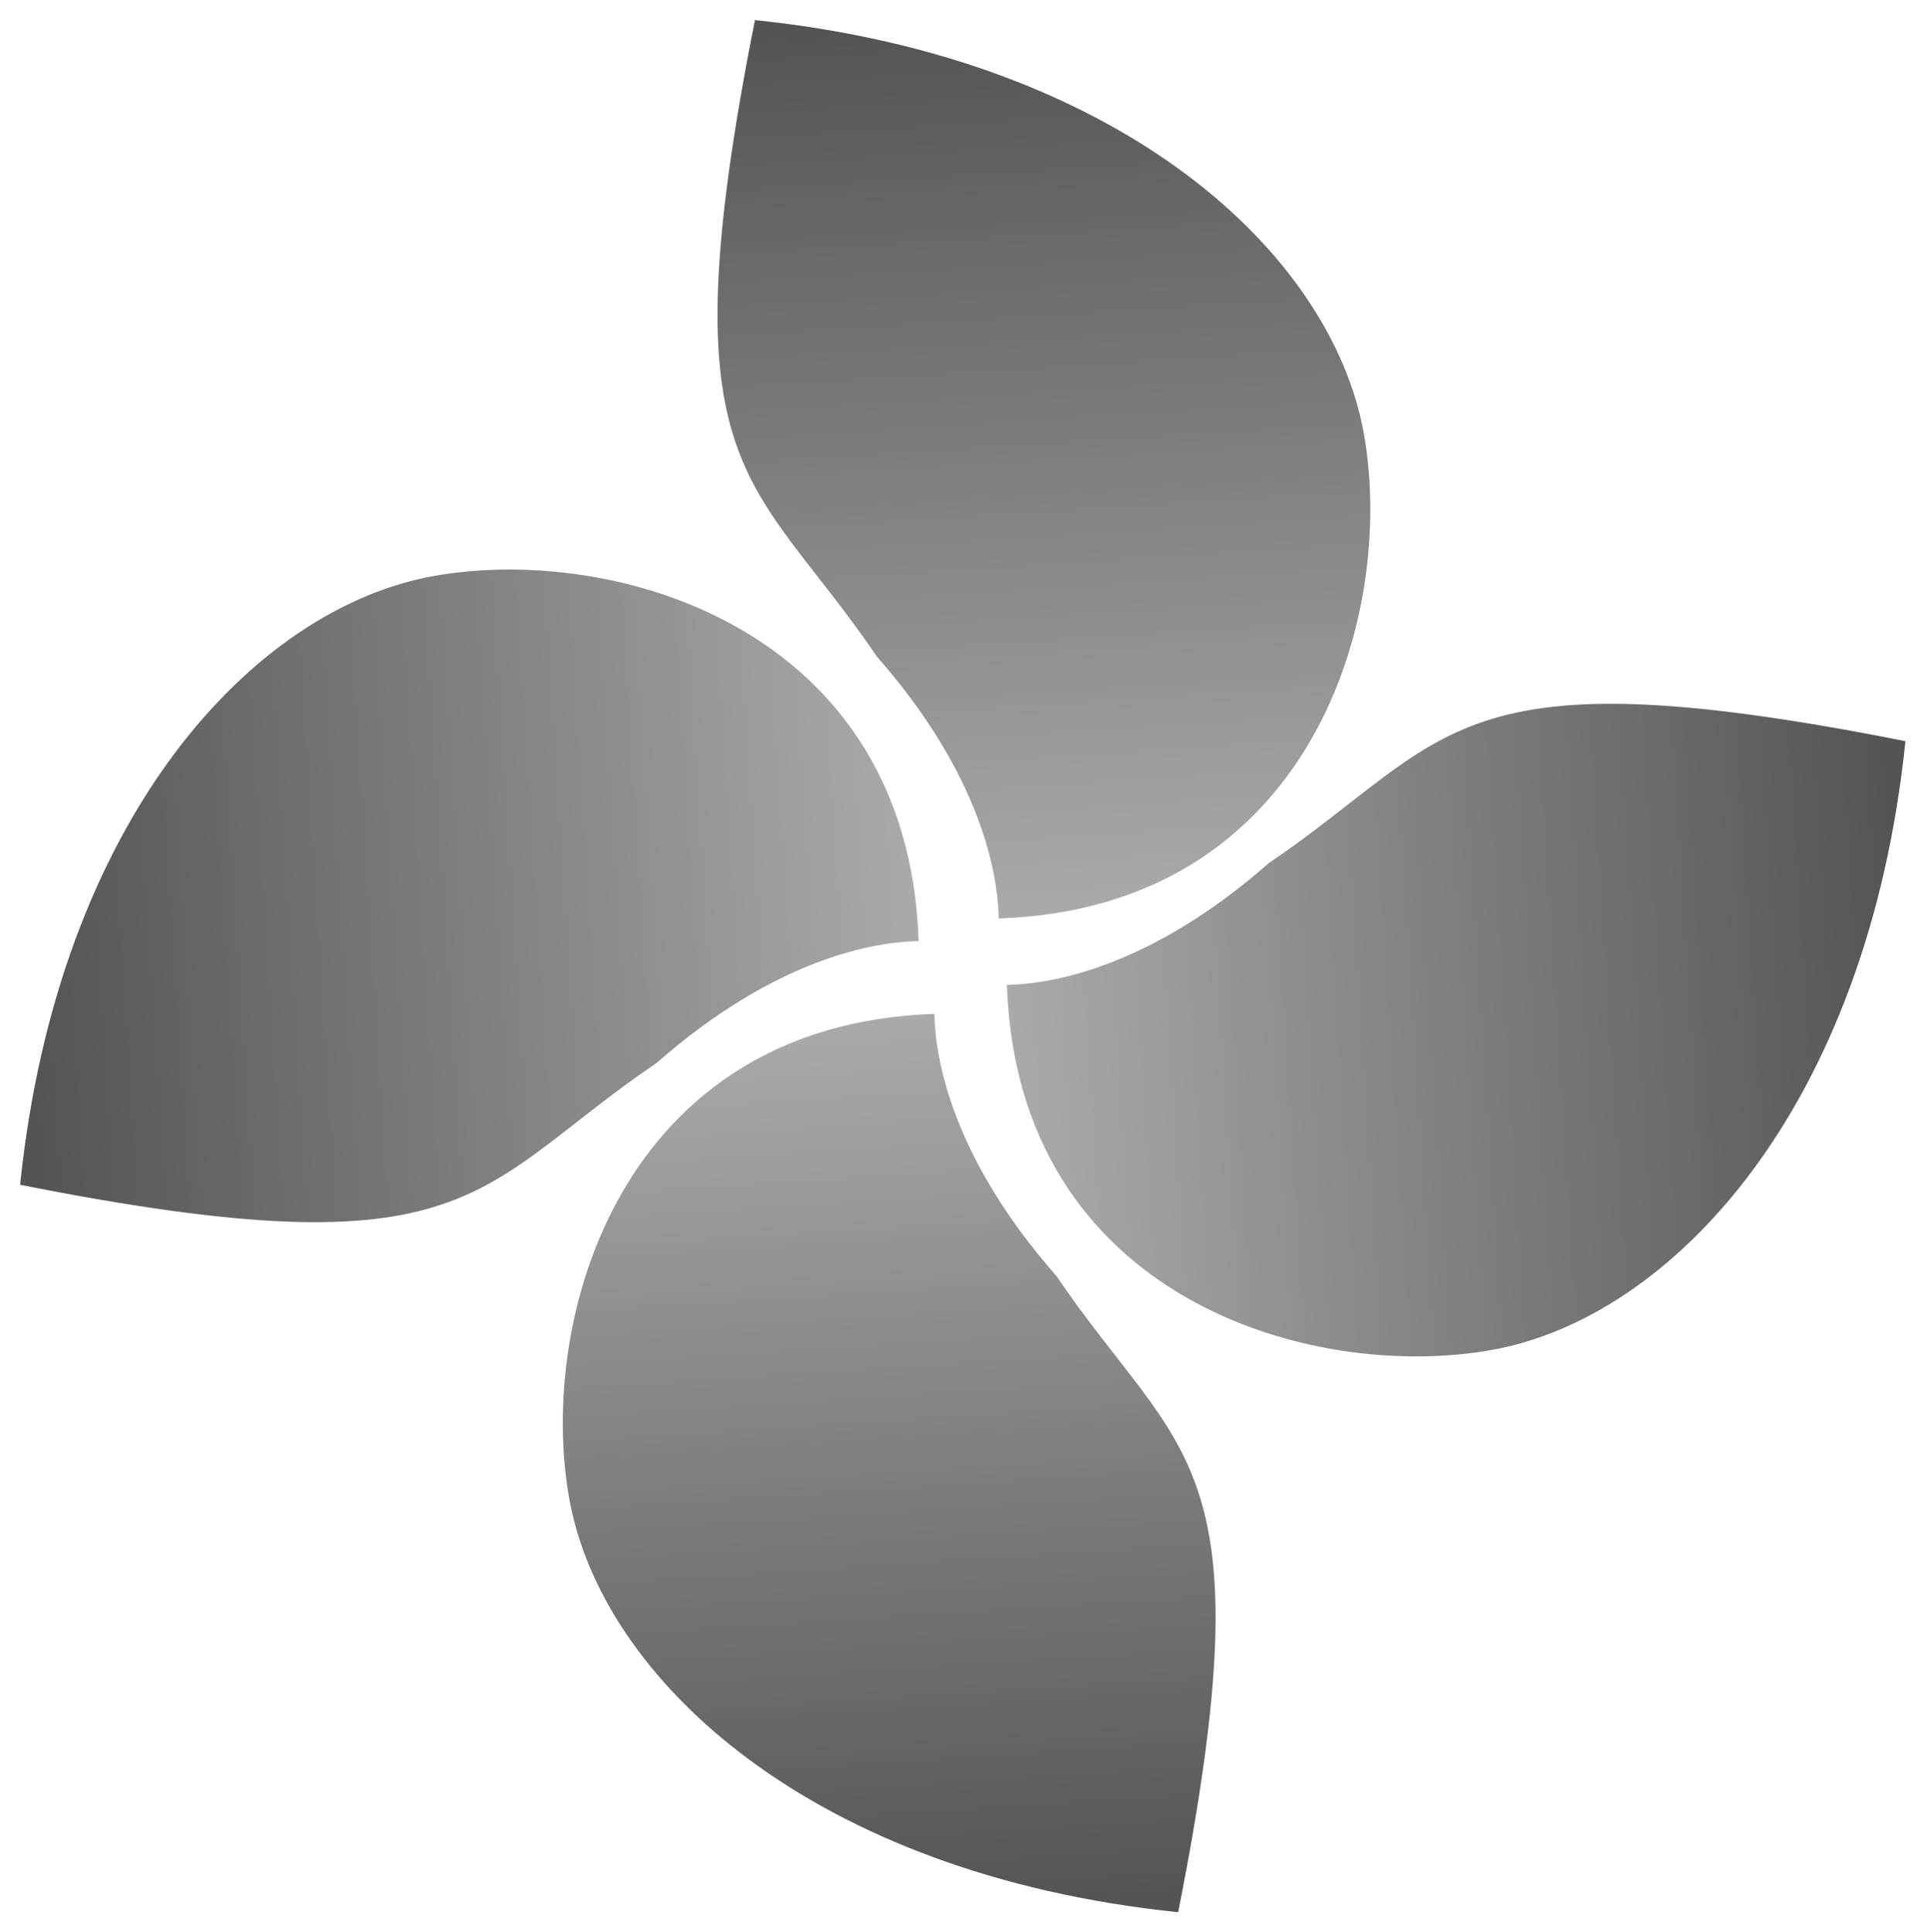
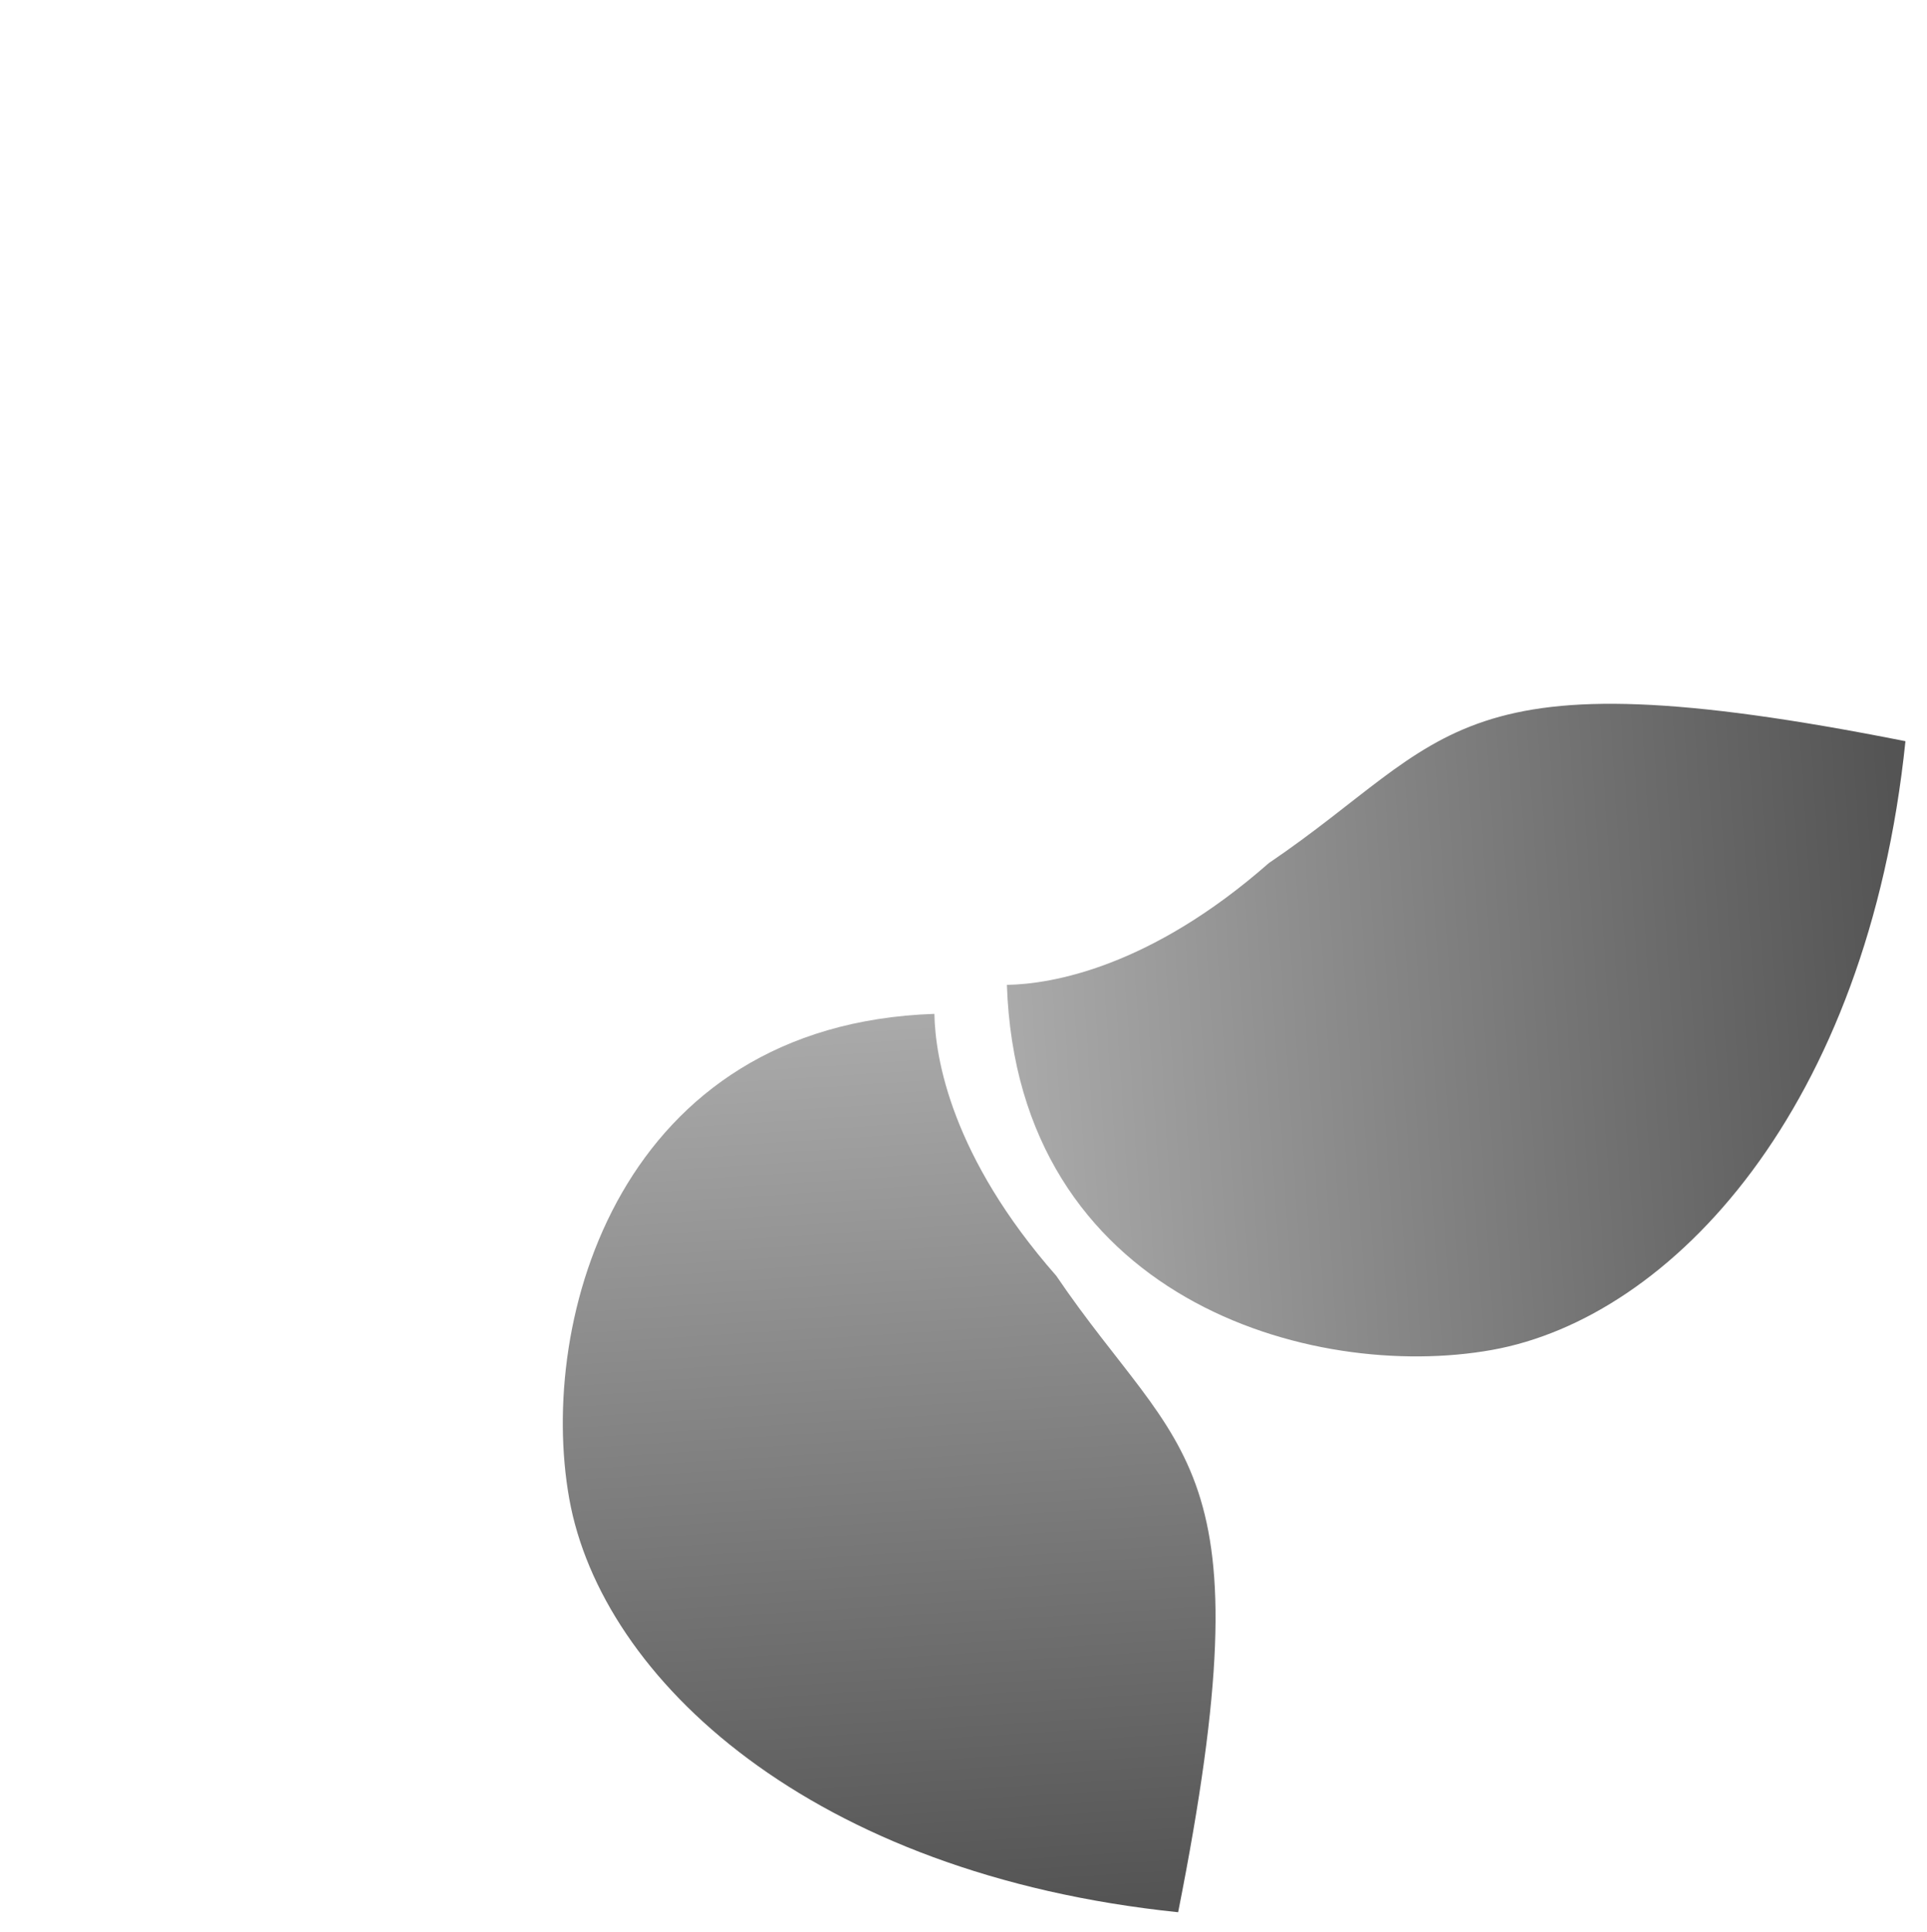
<svg xmlns="http://www.w3.org/2000/svg" width="337" height="338" viewBox="0 0 337 338" fill="none">
-   <path d="M114.839 185.924C135.634 167.651 152.872 164.742 160.656 164.614C158.814 109.754 107.395 95.104 75.83 100.758C44.266 106.411 10.149 143.106 3.515 207.237C83.534 223.124 82.62 207.776 114.839 185.924Z" fill="url(#paint0_linear_104_48)" />
  <path d="M221.907 150.964C201.111 169.237 183.874 172.146 176.089 172.274C177.931 227.134 229.35 241.784 260.915 236.13C292.48 230.477 326.597 193.782 333.231 129.651C253.211 113.765 254.126 129.112 221.907 150.964Z" fill="url(#paint1_linear_104_48)" />
  <path d="M184.722 223.161C166.449 202.366 163.54 185.128 163.412 177.344C108.552 179.186 93.903 230.605 99.556 262.17C105.209 293.734 141.904 327.851 206.036 334.485C221.922 254.466 206.575 255.38 184.722 223.161Z" fill="url(#paint2_linear_104_48)" />
-   <path d="M153.343 114.839C171.616 135.634 174.525 152.872 174.653 160.656C229.513 158.814 244.163 107.395 238.509 75.83C232.856 44.266 196.161 10.149 132.03 3.515C116.144 83.534 131.491 82.62 153.343 114.839Z" fill="url(#paint3_linear_104_48)" />
  <defs>
    <linearGradient id="paint0_linear_104_48" x1="3.386" y1="161.481" x2="160.137" y2="151.36" gradientUnits="userSpaceOnUse">
      <stop stop-color="#545454" />
      <stop offset="1" stop-color="#AAAAAA" />
    </linearGradient>
    <linearGradient id="paint1_linear_104_48" x1="333.36" y1="175.407" x2="176.608" y2="185.529" gradientUnits="userSpaceOnUse">
      <stop stop-color="#545454" />
      <stop offset="1" stop-color="#AAAAAA" />
    </linearGradient>
    <linearGradient id="paint2_linear_104_48" x1="160.279" y1="334.614" x2="150.158" y2="177.863" gradientUnits="userSpaceOnUse">
      <stop stop-color="#545454" />
      <stop offset="1" stop-color="#AAAAAA" />
    </linearGradient>
    <linearGradient id="paint3_linear_104_48" x1="177.786" y1="3.386" x2="187.908" y2="160.137" gradientUnits="userSpaceOnUse">
      <stop stop-color="#545454" />
      <stop offset="1" stop-color="#AAAAAA" />
    </linearGradient>
  </defs>
</svg>